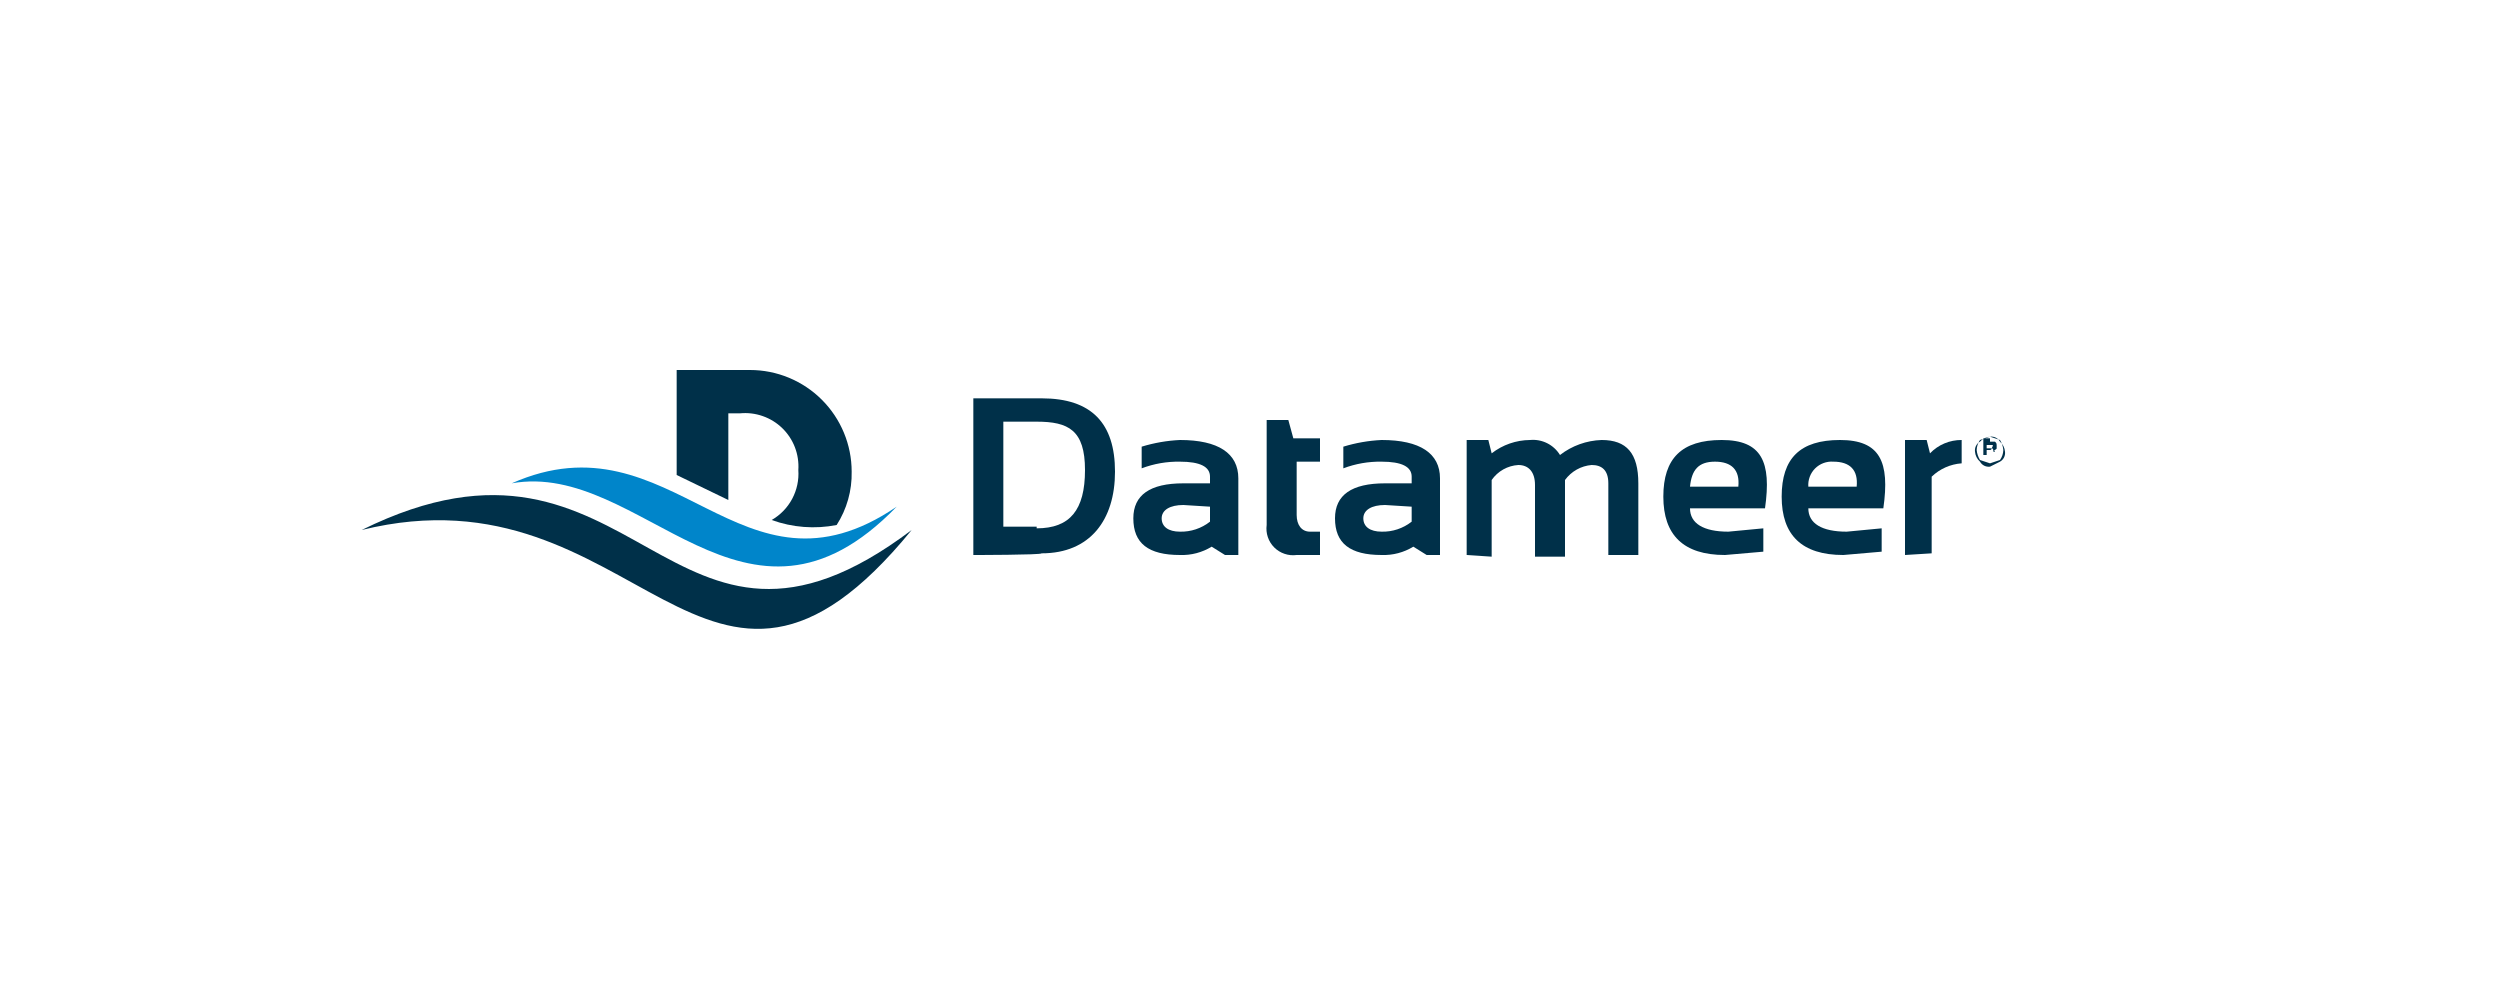
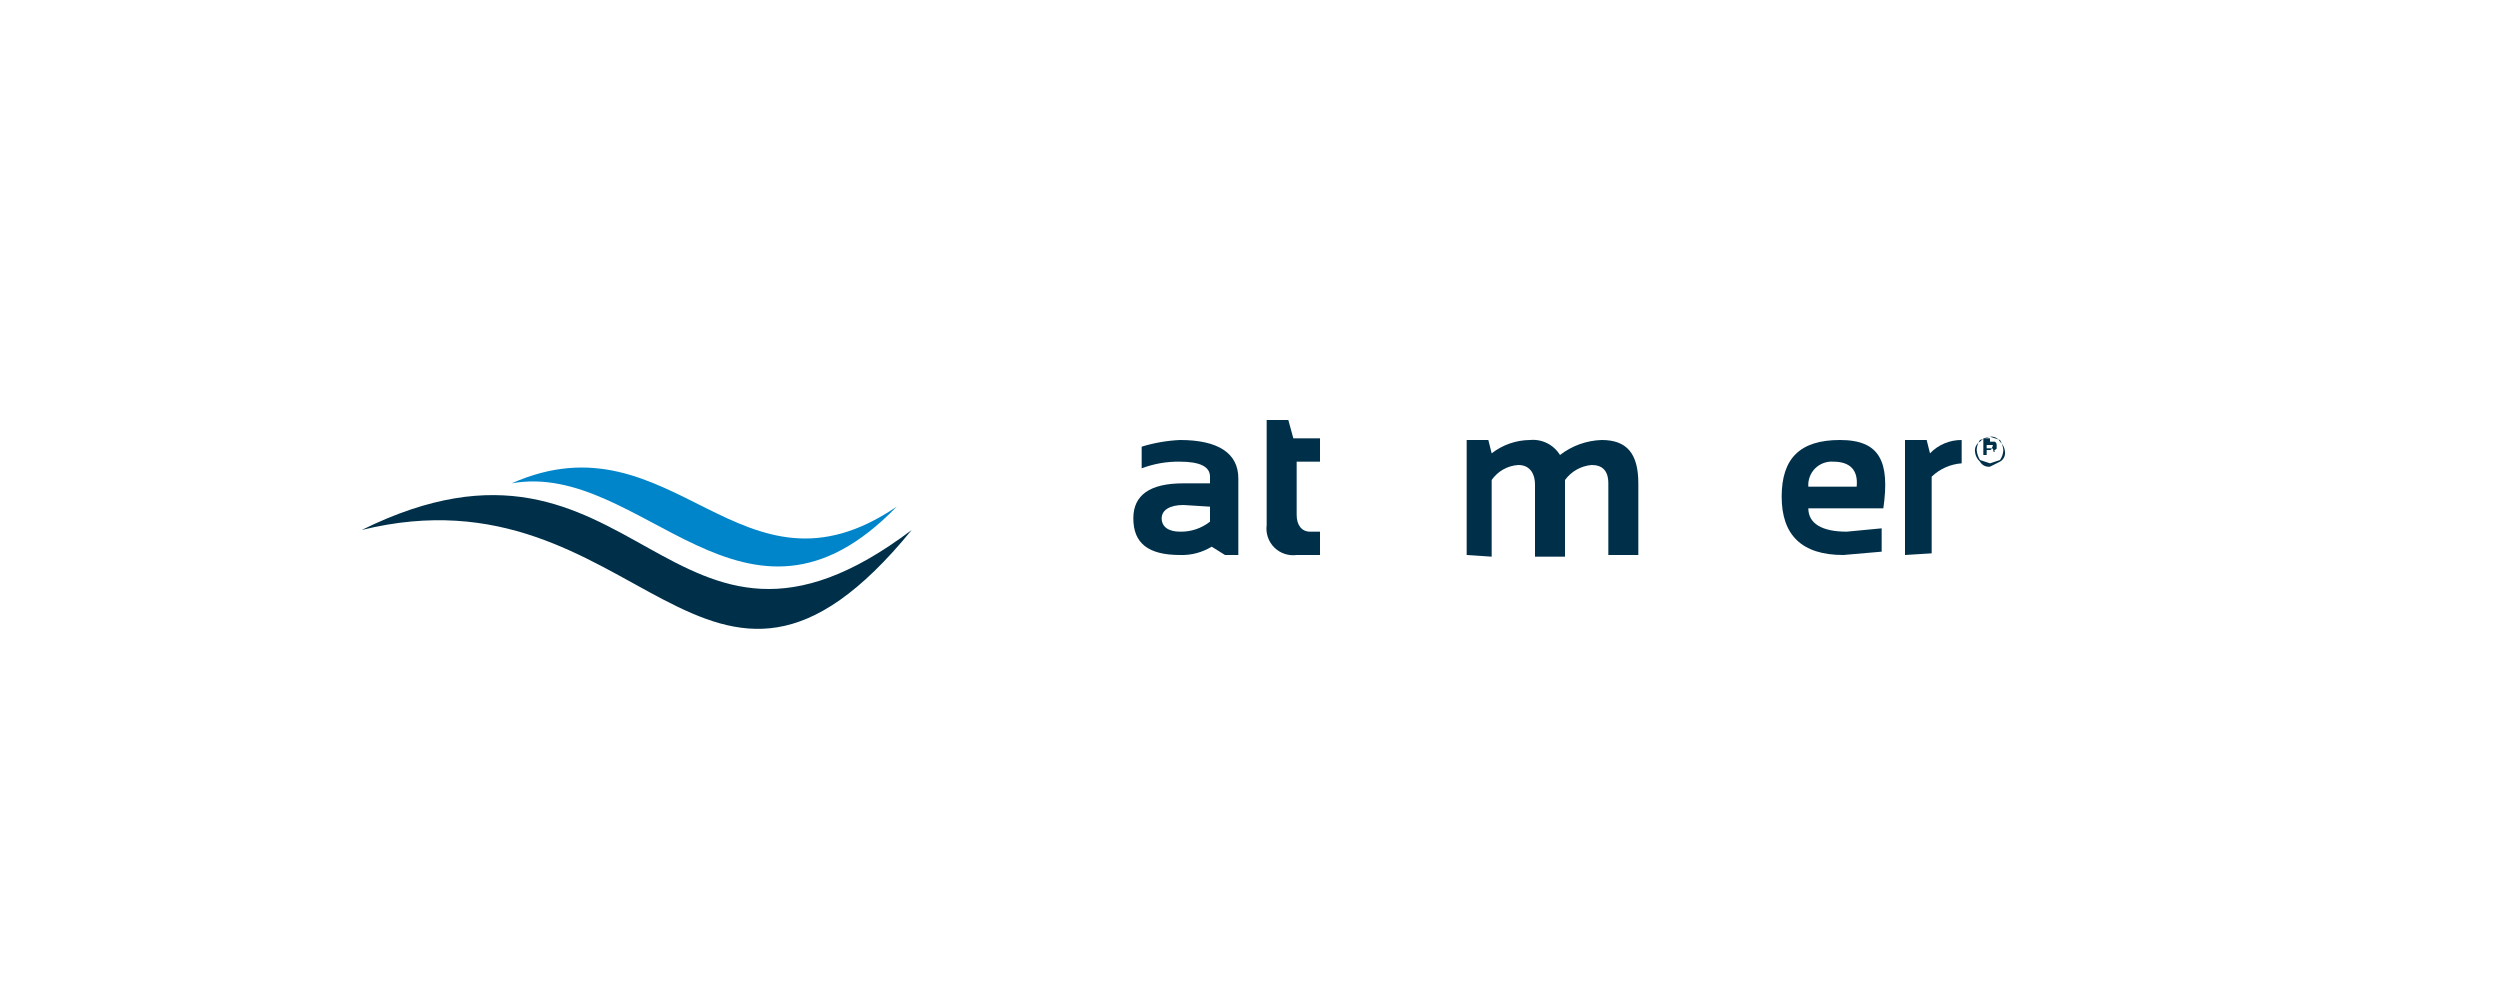
<svg xmlns="http://www.w3.org/2000/svg" width="150" height="60" viewBox="0 0 150 60" fill="none">
  <rect width="150" height="60" fill="white" />
-   <path d="M58.4 33.3V23.9H62.5C65.5 23.9 66.9 25.4 66.9 28.3C66.9 31.2 65.4 33.2 62.5 33.2C62.5 33.3 58.4 33.3 58.4 33.3ZM62.2 31.7C64.2 31.7 65.1 30.6 65.1 28.2C65.1 25.8 64.1 25.3 62.2 25.3H60.2V31.6H62.2V31.7Z" fill="#003049" />
  <path d="M68 31.1C68 29.7 69 29 71 29H72.6V28.6C72.6 28 72 27.7 70.8 27.7C70.015 27.686 69.234 27.822 68.5 28.1V26.8C69.247 26.571 70.02 26.436 70.8 26.4C73.1 26.4 74.3 27.2 74.3 28.7V33.3H73.5L72.7 32.8C72.13 33.15 71.469 33.324 70.8 33.3C68.9 33.3 68 32.6 68 31.1ZM71 30.3C70.2 30.3 69.7 30.6 69.7 31.1C69.7 31.6 70.1 31.9 70.8 31.9C71.451 31.916 72.088 31.703 72.6 31.3V30.4L71 30.3Z" fill="#003049" />
  <path d="M76 25.2H77.3L77.6 26.3H79.2V27.7H77.8V30.9C77.8 31.5 78.1 31.9 78.6 31.9H79.2V33.3H77.8C77.556 33.333 77.307 33.309 77.074 33.23C76.841 33.152 76.628 33.02 76.454 32.846C76.28 32.672 76.148 32.459 76.07 32.226C75.991 31.993 75.967 31.744 76 31.5V25.2Z" fill="#003049" />
-   <path d="M80.1 31.1C80.1 29.7 81.1 29 83.1 29H84.7V28.6C84.7 28 84.1 27.7 82.9 27.7C82.115 27.686 81.334 27.822 80.6 28.1V26.8C81.347 26.571 82.12 26.436 82.9 26.4C85.2 26.4 86.4 27.2 86.4 28.7V33.3H85.6L84.8 32.8C84.23 33.15 83.569 33.324 82.9 33.3C81 33.3 80.1 32.6 80.1 31.1ZM83.1 30.3C82.3 30.3 81.8 30.6 81.8 31.1C81.8 31.6 82.2 31.9 82.9 31.9C83.552 31.916 84.188 31.703 84.7 31.3V30.4L83.1 30.3Z" fill="#003049" />
  <path d="M88 33.3V26.4H89.3L89.5 27.2C90.158 26.688 90.966 26.407 91.8 26.4C92.154 26.366 92.511 26.433 92.829 26.592C93.147 26.751 93.414 26.997 93.6 27.3C94.317 26.744 95.192 26.429 96.1 26.4C97.6 26.4 98.3 27.2 98.3 29V33.3H96.5V29C96.5 28.2 96.1 27.9 95.5 27.9C95.184 27.926 94.878 28.02 94.602 28.175C94.326 28.331 94.086 28.544 93.9 28.8V33.4H92.1V29.1C92.1 28.3 91.7 27.9 91.1 27.9C90.783 27.919 90.474 28.01 90.196 28.166C89.919 28.322 89.681 28.539 89.5 28.8V33.4L88 33.3Z" fill="#003049" />
-   <path d="M105.9 30.5H101.4C101.4 31.4 102.2 31.9 103.7 31.9L105.8 31.7V33.1L103.5 33.3C101 33.3 99.8 32.1 99.8 29.8C99.8 27.5 100.9 26.4 103.3 26.4C105.7 26.4 106.3 27.7 105.9 30.5ZM101.4 29.2H104.3C104.4 28.2 103.9 27.7 102.9 27.7C101.9 27.7 101.5 28.2 101.4 29.2Z" fill="#003049" />
-   <path d="M113 30.5H108.5C108.5 31.4 109.3 31.9 110.8 31.9L112.9 31.7V33.1L110.6 33.3C108.1 33.3 106.9 32.1 106.9 29.8C106.9 27.5 108 26.4 110.4 26.4C112.8 26.4 113.4 27.7 113 30.5ZM108.5 29.2H111.4C111.5 28.2 111 27.7 110 27.7C109.799 27.685 109.598 27.714 109.409 27.784C109.22 27.854 109.049 27.964 108.906 28.106C108.764 28.249 108.654 28.42 108.584 28.609C108.514 28.798 108.485 28.999 108.5 29.2Z" fill="#003049" />
+   <path d="M113 30.5H108.5C108.5 31.4 109.3 31.9 110.8 31.9L112.9 31.7V33.1L110.6 33.3C108.1 33.3 106.9 32.1 106.9 29.8C106.9 27.5 108 26.4 110.4 26.4C112.8 26.4 113.4 27.7 113 30.5ZM108.5 29.2H111.4C111.5 28.2 111 27.7 110 27.7C109.799 27.685 109.598 27.714 109.409 27.784C109.22 27.854 109.049 27.964 108.906 28.106C108.764 28.249 108.654 28.42 108.584 28.609C108.514 28.798 108.485 28.999 108.5 29.2" fill="#003049" />
  <path d="M114.3 33.3V26.4H115.6L115.8 27.2C116.045 26.944 116.341 26.741 116.667 26.604C116.994 26.466 117.346 26.397 117.7 26.4V27.8C117.025 27.849 116.388 28.131 115.9 28.6V33.2L114.3 33.3Z" fill="#003049" />
-   <path d="M43.7 30V24.8H44.4C44.862 24.755 45.328 24.812 45.766 24.966C46.205 25.119 46.604 25.366 46.937 25.69C47.27 26.013 47.529 26.405 47.695 26.839C47.861 27.272 47.931 27.737 47.9 28.2C47.942 28.8 47.814 29.399 47.531 29.93C47.248 30.461 46.822 30.901 46.3 31.2C47.548 31.653 48.897 31.757 50.2 31.5C50.811 30.547 51.125 29.432 51.1 28.3C51.1 26.682 50.457 25.131 49.313 23.987C48.169 22.843 46.618 22.2 45 22.2H40.6V28.5L43.7 30Z" fill="#003049" />
  <path d="M21.7 31.8C38.3 23.6 40 42.9 54.7 31.8C42.3 47 38.3 27.7 21.7 31.8Z" fill="#003049" />
  <path d="M30.7 29C40.4 24.7 44.4 36.8 53.8 30.4C44.7 39.8 38.5 27.6 30.7 29Z" fill="#0085CA" />
  <path d="M120 27.7L119.4 28C119.282 28.015 119.161 27.995 119.054 27.942C118.947 27.888 118.859 27.804 118.8 27.7C118.626 27.546 118.519 27.331 118.5 27.1C118.485 26.982 118.505 26.861 118.558 26.754C118.612 26.647 118.696 26.559 118.8 26.5C118.954 26.326 119.169 26.219 119.4 26.2C119.519 26.185 119.639 26.205 119.746 26.258C119.853 26.312 119.941 26.396 120 26.5C120.174 26.654 120.281 26.869 120.3 27.1C120.315 27.218 120.295 27.339 120.242 27.446C120.188 27.553 120.104 27.641 120 27.7ZM118.8 26.4C118.676 26.576 118.607 26.785 118.6 27C118.62 27.213 118.688 27.418 118.8 27.6L119.4 27.8L120 27.6C120.124 27.424 120.194 27.215 120.2 27C120.18 26.787 120.112 26.582 120 26.4L119.4 26.2L118.8 26.4ZM119.4 26.5H119.7C119.8 26.6 119.8 26.6 119.8 26.8C119.8 27 119.8 26.9 119.7 27H119.6C119.627 27 119.652 27.011 119.671 27.029C119.689 27.048 119.7 27.073 119.7 27.1H119.6C119.6 27 119.6 26.9 119.5 26.9H119.2V27.3H119V26.3H119.4V26V26.5ZM119.5 26.7H119.2V27H119.4C119.427 27 119.452 26.989 119.471 26.971C119.489 26.952 119.5 26.927 119.5 26.9C119.6 26.7 119.6 26.7 119.5 26.7Z" fill="#003049" />
</svg>